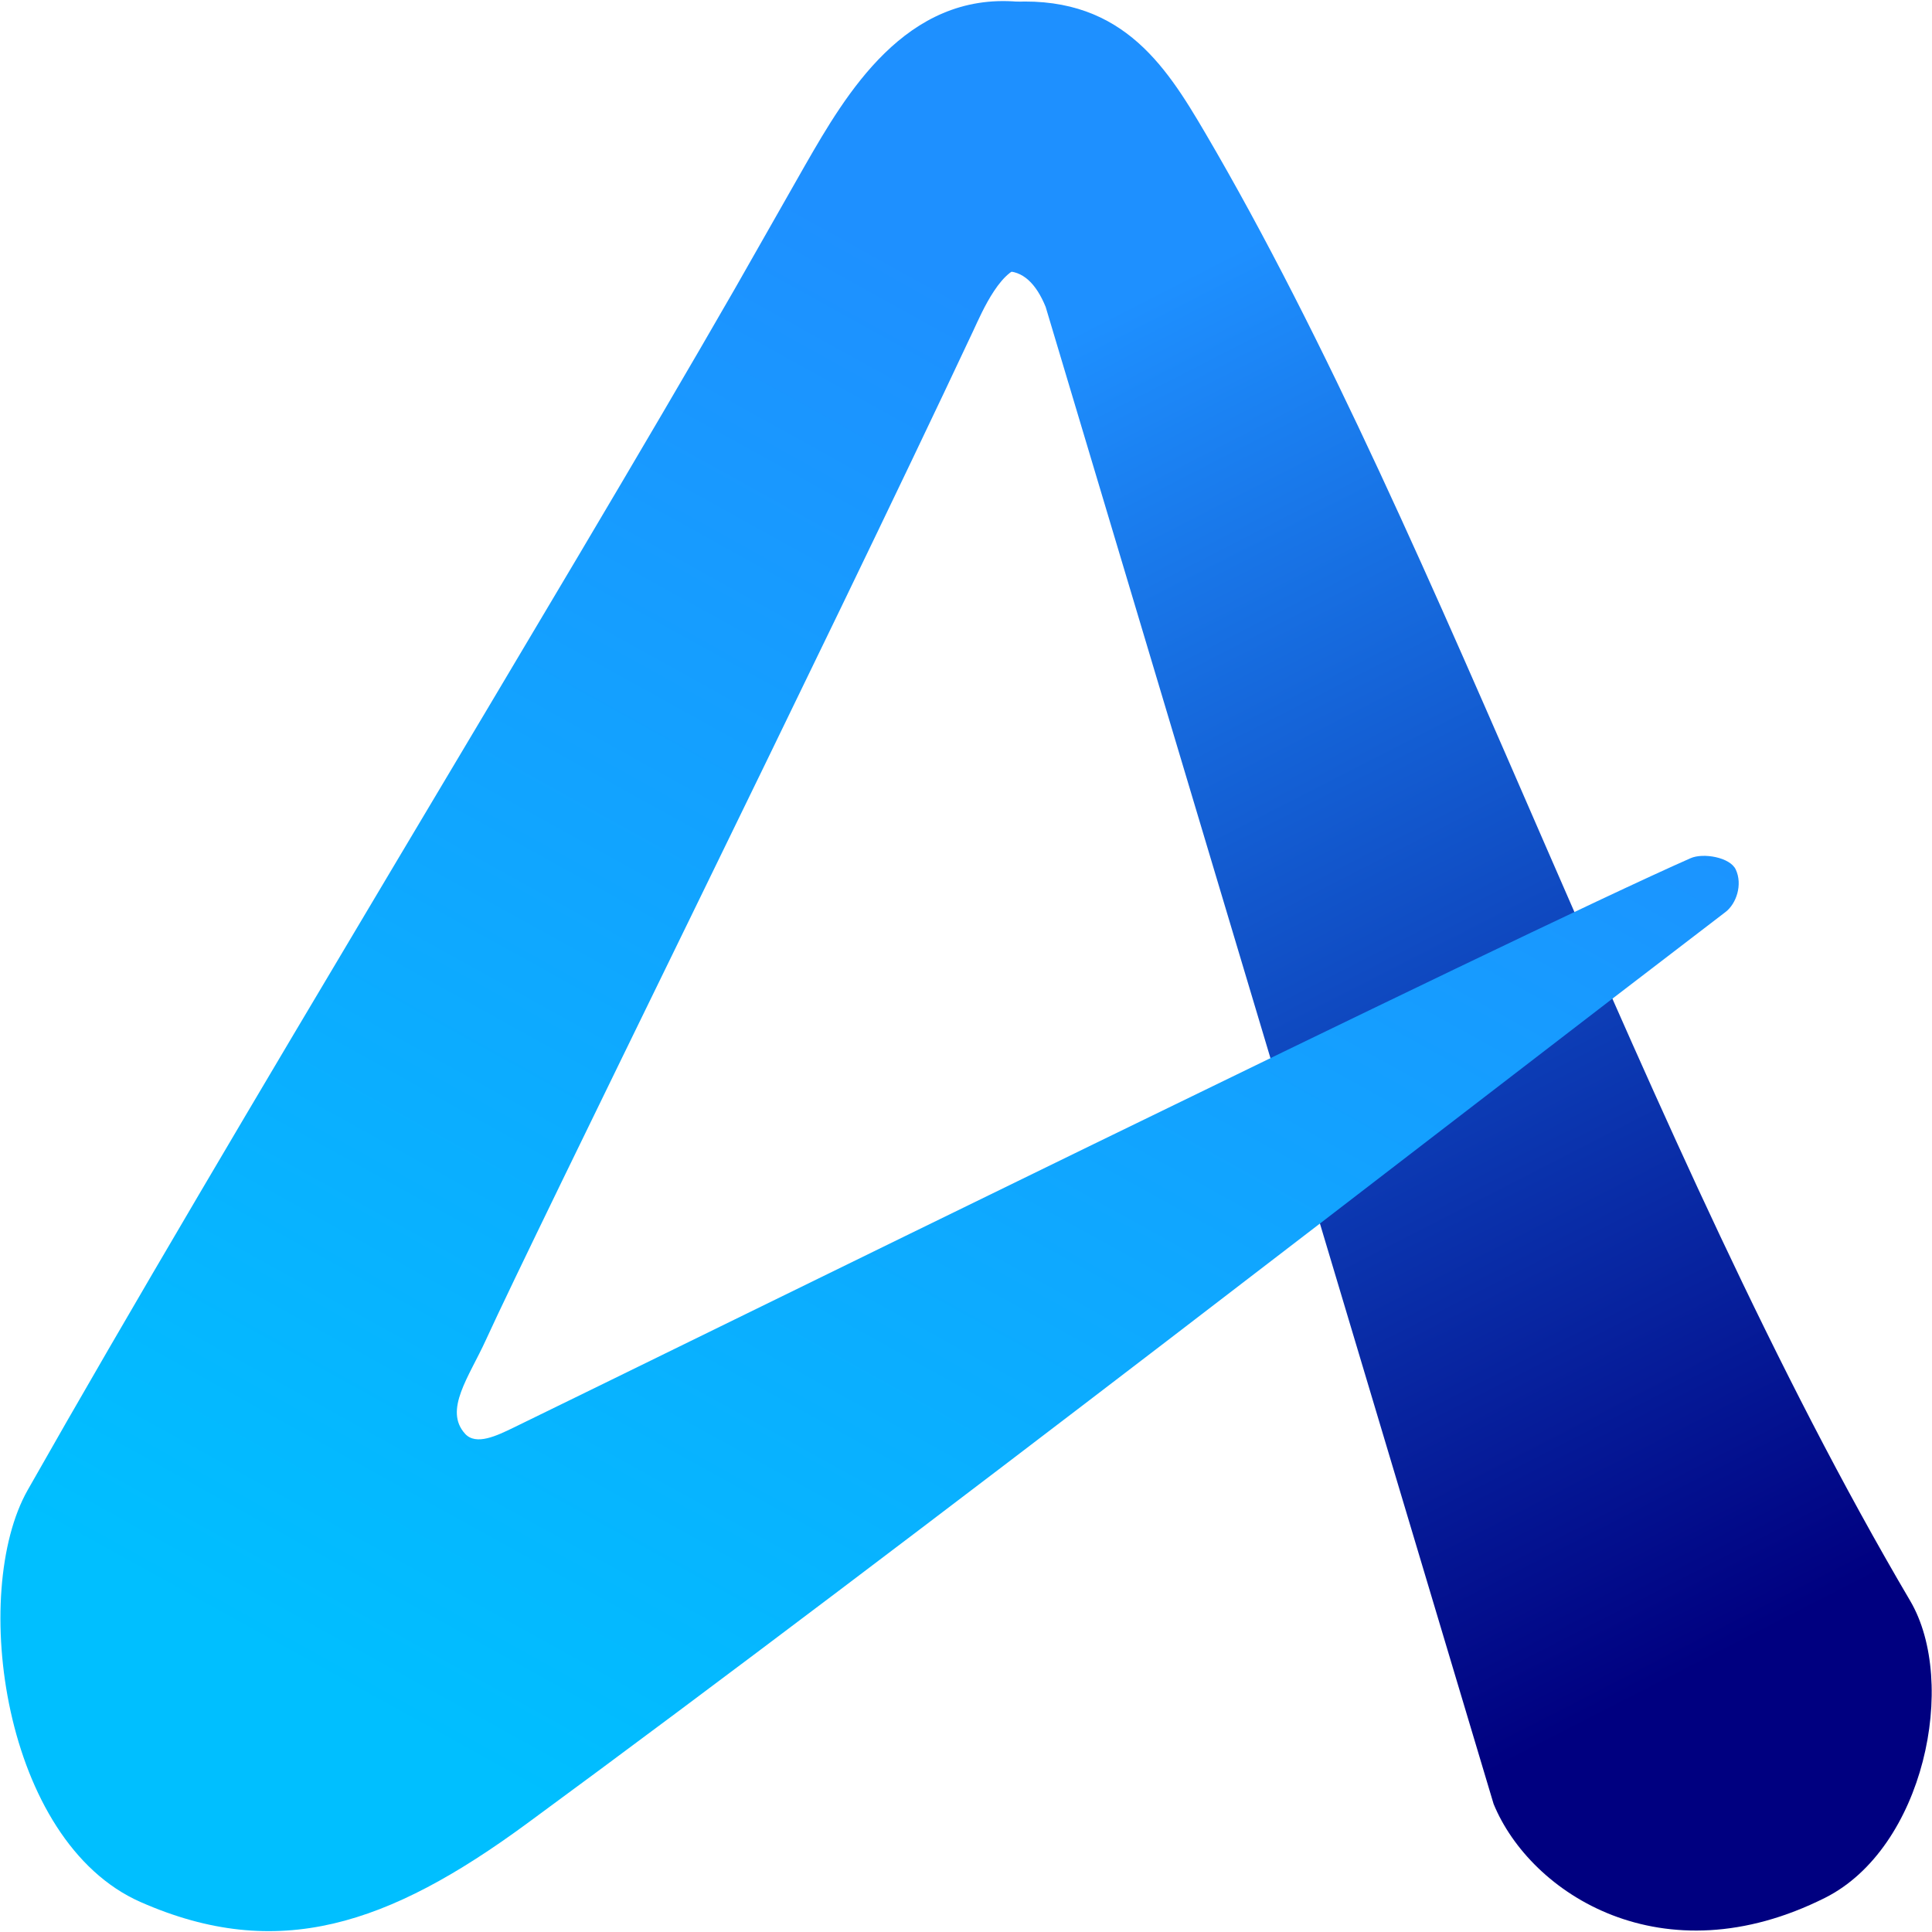
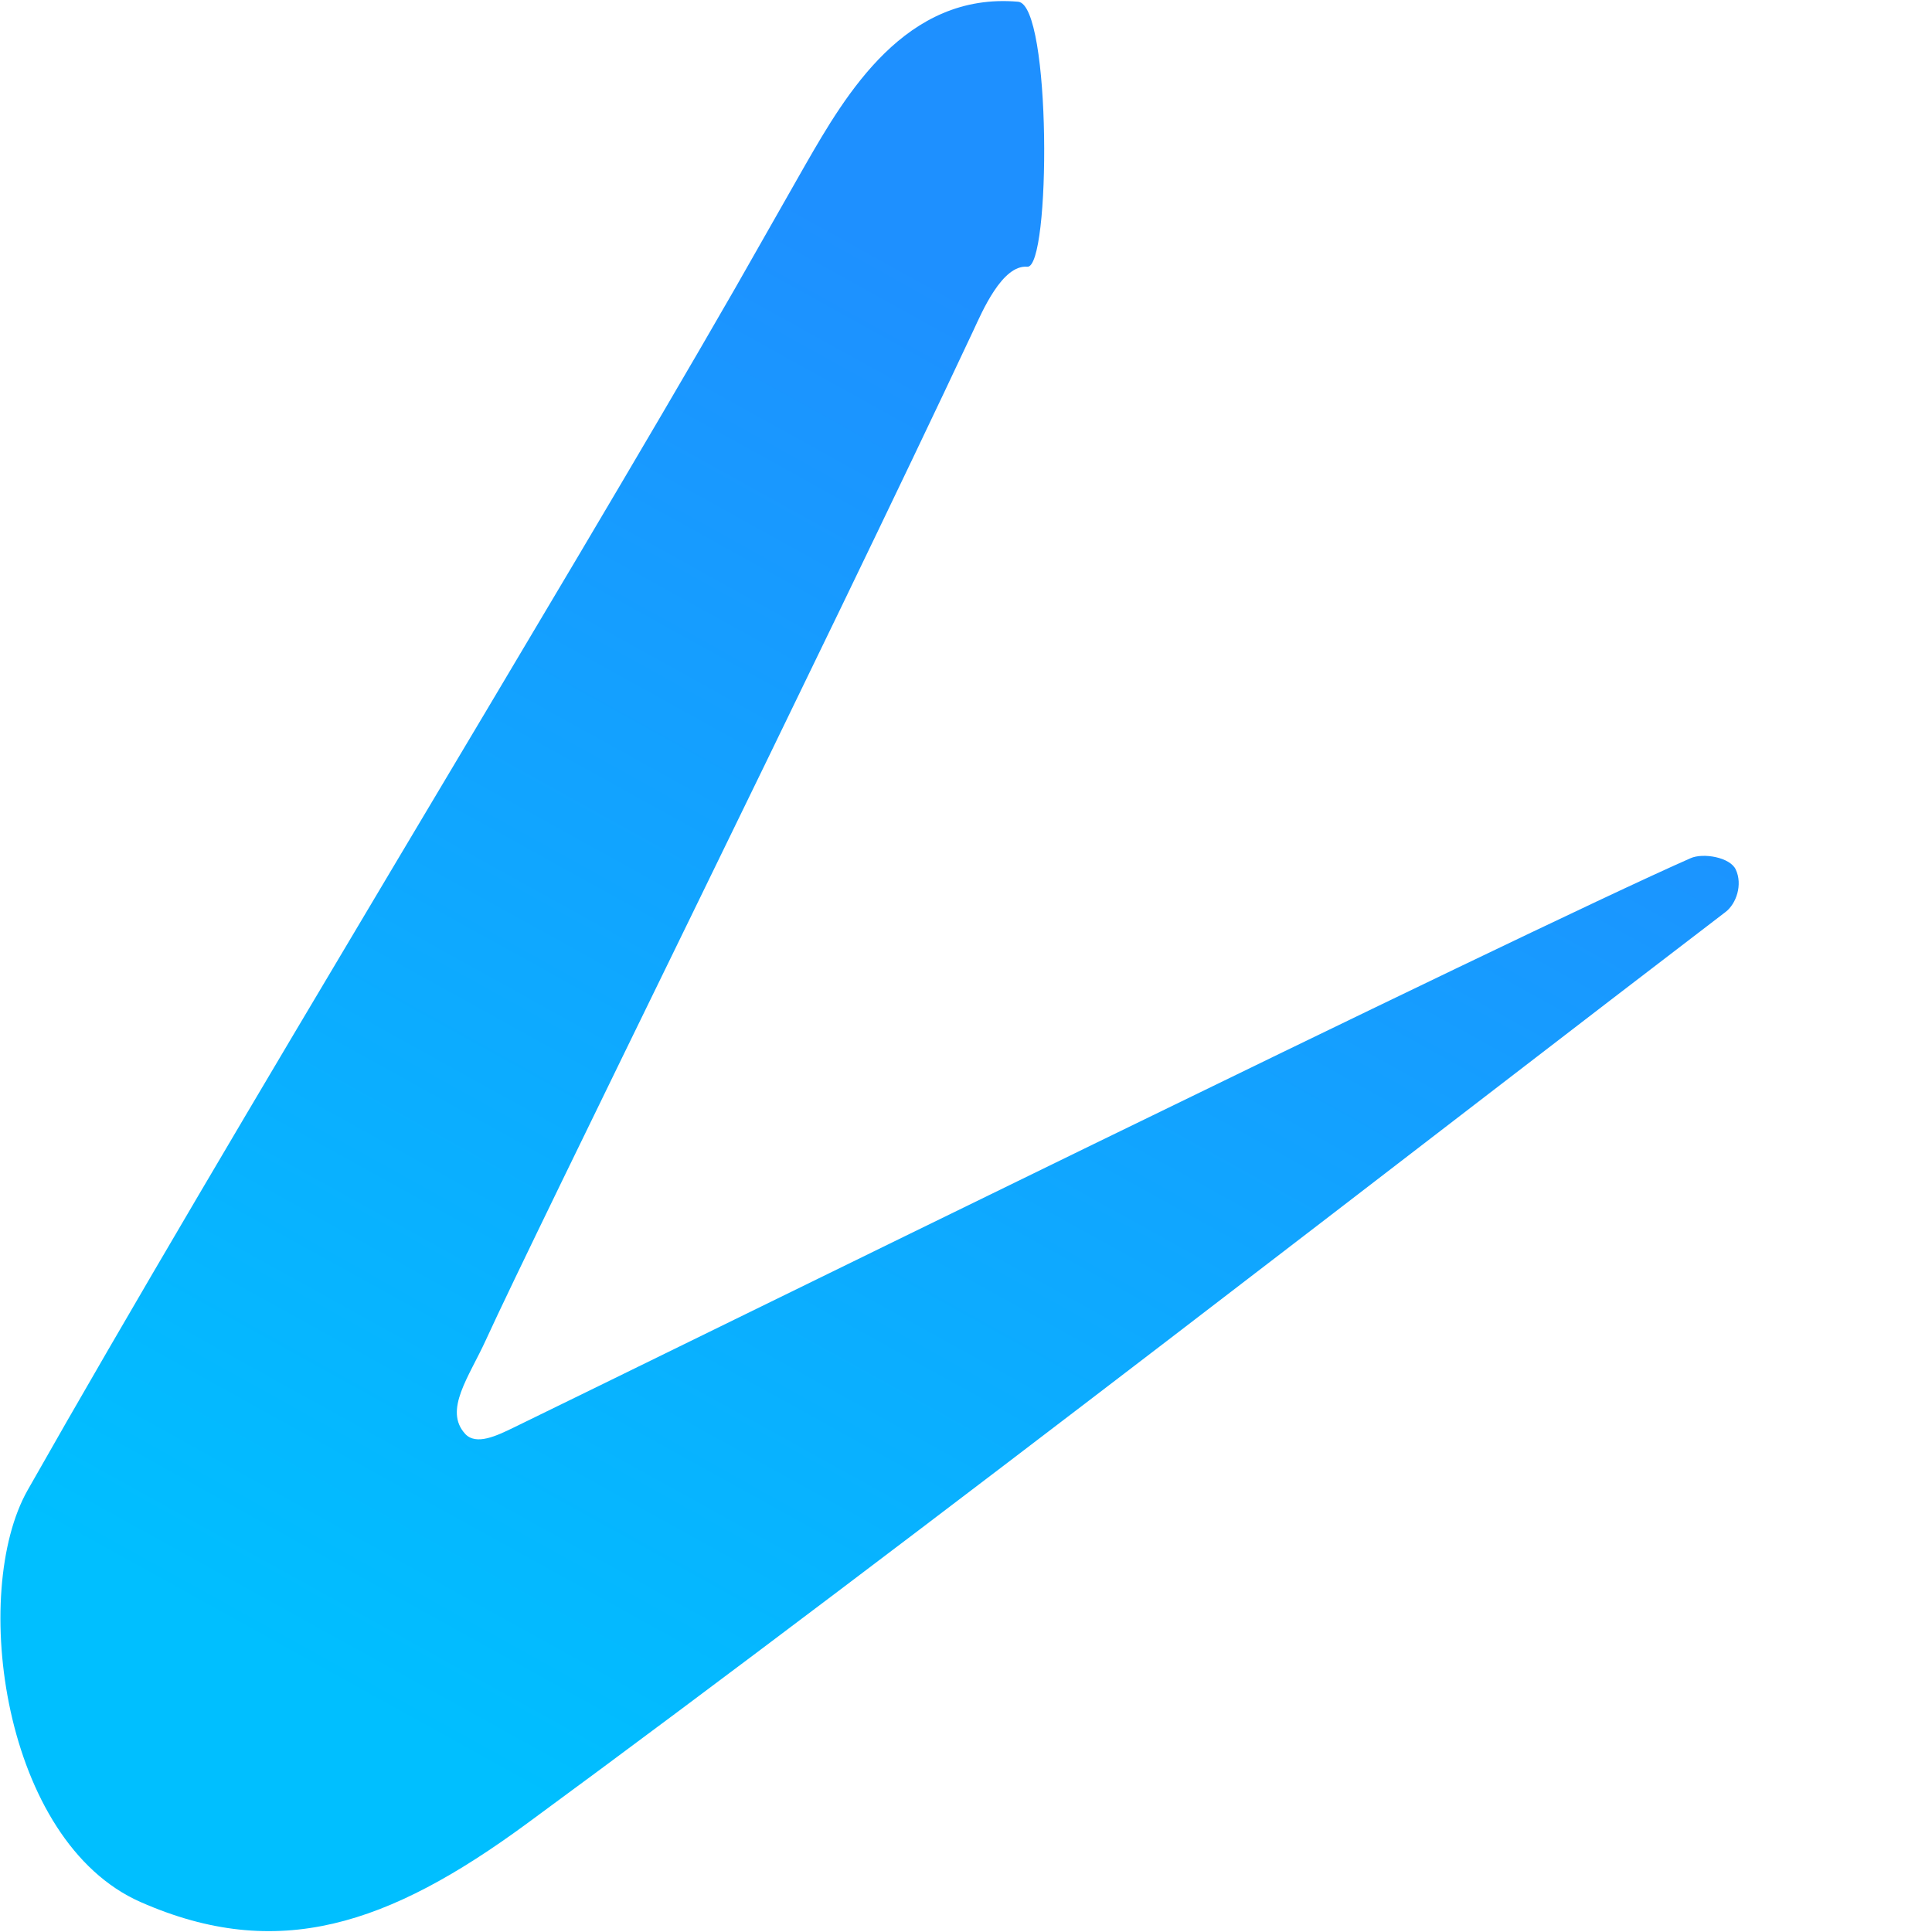
<svg xmlns="http://www.w3.org/2000/svg" width="1024" height="1024" viewBox="0 0 1024 1024">
-   <path id="Path" fill="none" stroke="none" d="M -64.95 23.04 L 1029.262 22.577 L 1029.726 1116.789 L -64.486 1117.252 L -64.95 23.04 Z" />
  <linearGradient id="linearGradient1" x1="549.166" y1="186.041" x2="905.42" y2="881.048" gradientUnits="userSpaceOnUse" gradientTransform="matrix(1 -0 0 1 -0.217 0.319)">
    <stop offset="1e-05" stop-color="#1e90ff" stop-opacity="1" />
    <stop offset="1" stop-color="#000080" stop-opacity="1" />
  </linearGradient>
-   <path id="path1" fill="url(#linearGradient1)" stroke="none" d="M 791.64 956.13 C 811.206 1003.766 881.243 1049.088 967.367 1005.854 C 1019.752 979.5 1037.963 891.782 1012.401 848.408 C 869.417 605.556 766.819 288.603 638.741 70.364 C 617.293 33.804 593.168 -4.058 531.982 1.321 C 529.366 1.551 526.611 1.867 523.922 2.103 C 429.746 10.383 532.351 143.792 532.351 143.792 C 541.969 143.239 549.18 150.295 554.222 162.666" />
  <linearGradient id="linearGradient2" x1="278.379" y1="952.881" x2="672.192" y2="241.72" gradientUnits="userSpaceOnUse" gradientTransform="matrix(1 -0 0 1 -0.217 0.195)">
    <stop offset="1e-05" stop-color="#00bfff" stop-opacity="1" />
    <stop offset="1" stop-color="#1e90ff" stop-opacity="1" />
  </linearGradient>
  <path id="path2" fill="url(#linearGradient2)" stroke="none" d="M 389.589 152.866 C 296.032 315.771 121.602 601.02 14.664 789.779 C -15.965 843.861 1.31 975.9 74.511 1008.121 C 147.216 1040.152 205.906 1020.366 279.043 966.69 C 483.991 816.193 766.827 596.199 914.527 483.407 C 920.328 479.006 923.704 468.829 920.002 460.892 C 916.985 454.332 902.697 451.916 896.071 454.854 C 806.454 494.281 348.829 719.435 272.143 756.692 C 263.428 760.913 252.34 766.318 246.523 759.954 C 235.096 747.389 248.555 729.889 257.515 710.24 C 283.667 652.913 436.954 343.485 515.895 175.208 C 520.487 165.356 531.17 140.219 544.469 141.377 C 556.968 142.465 557.362 2.46 539.63 0.916 C 479.966 -4.278 448.382 49.902 426.895 87.28" />
</svg>